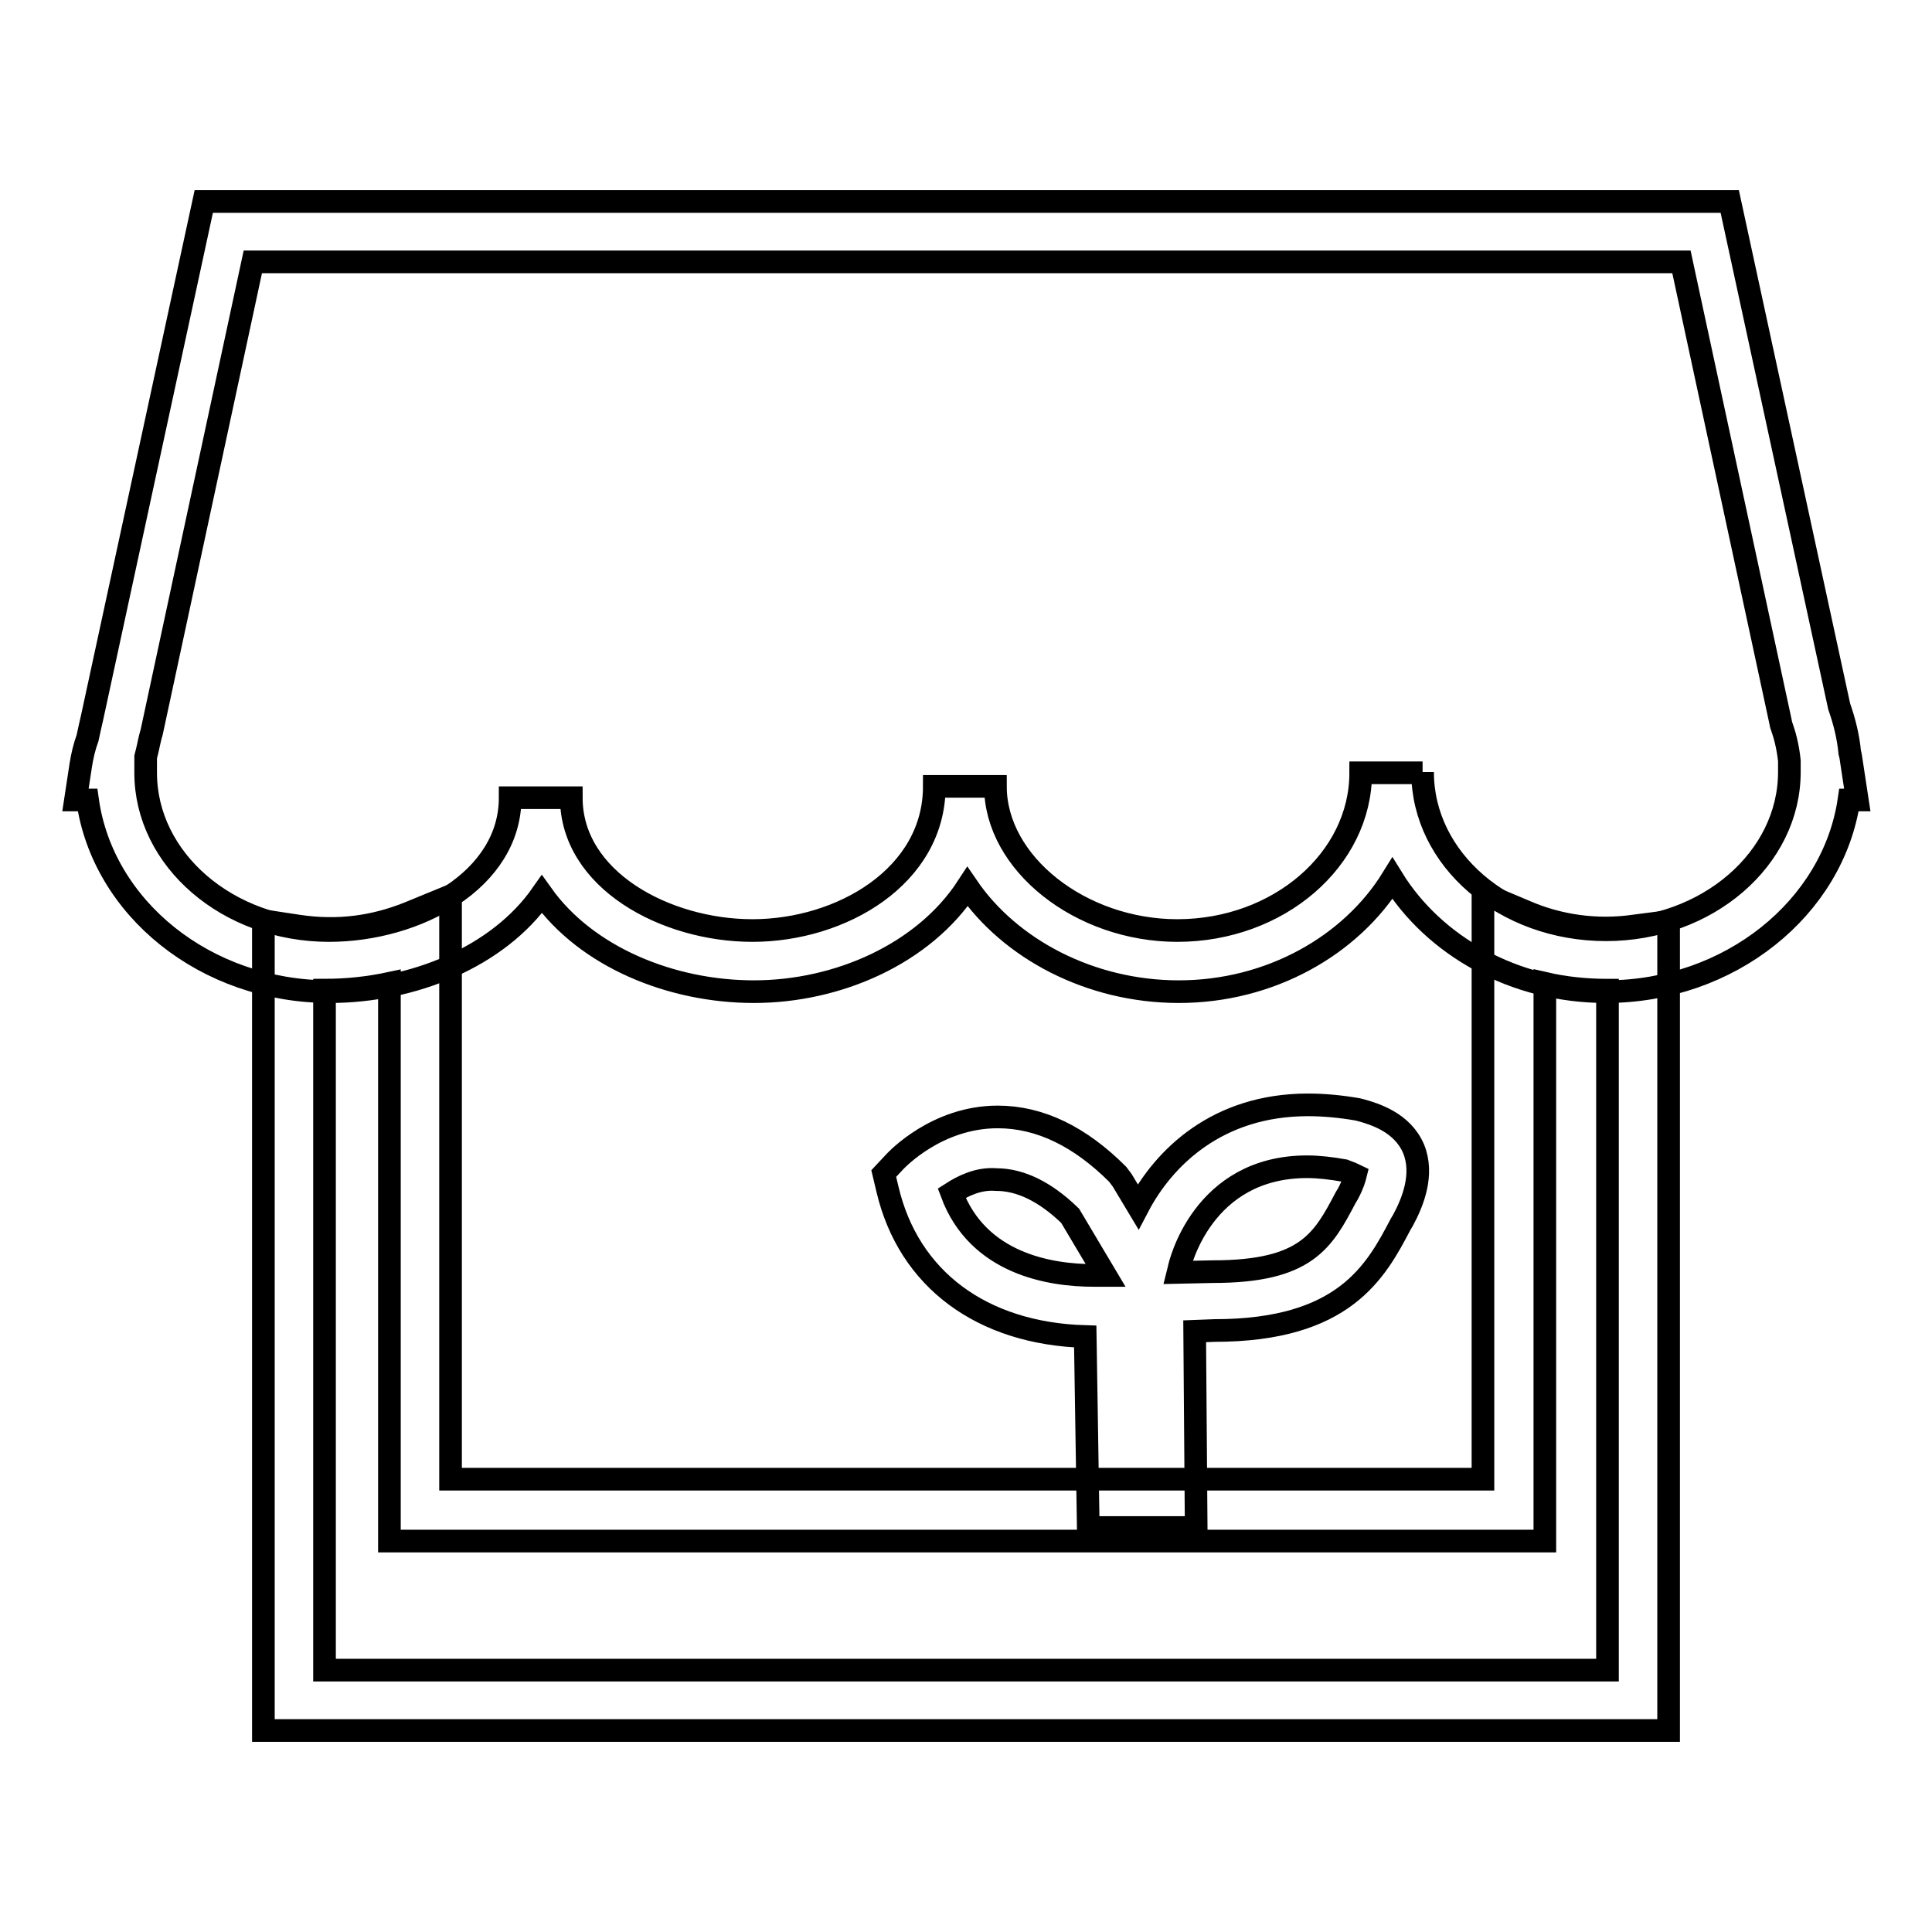
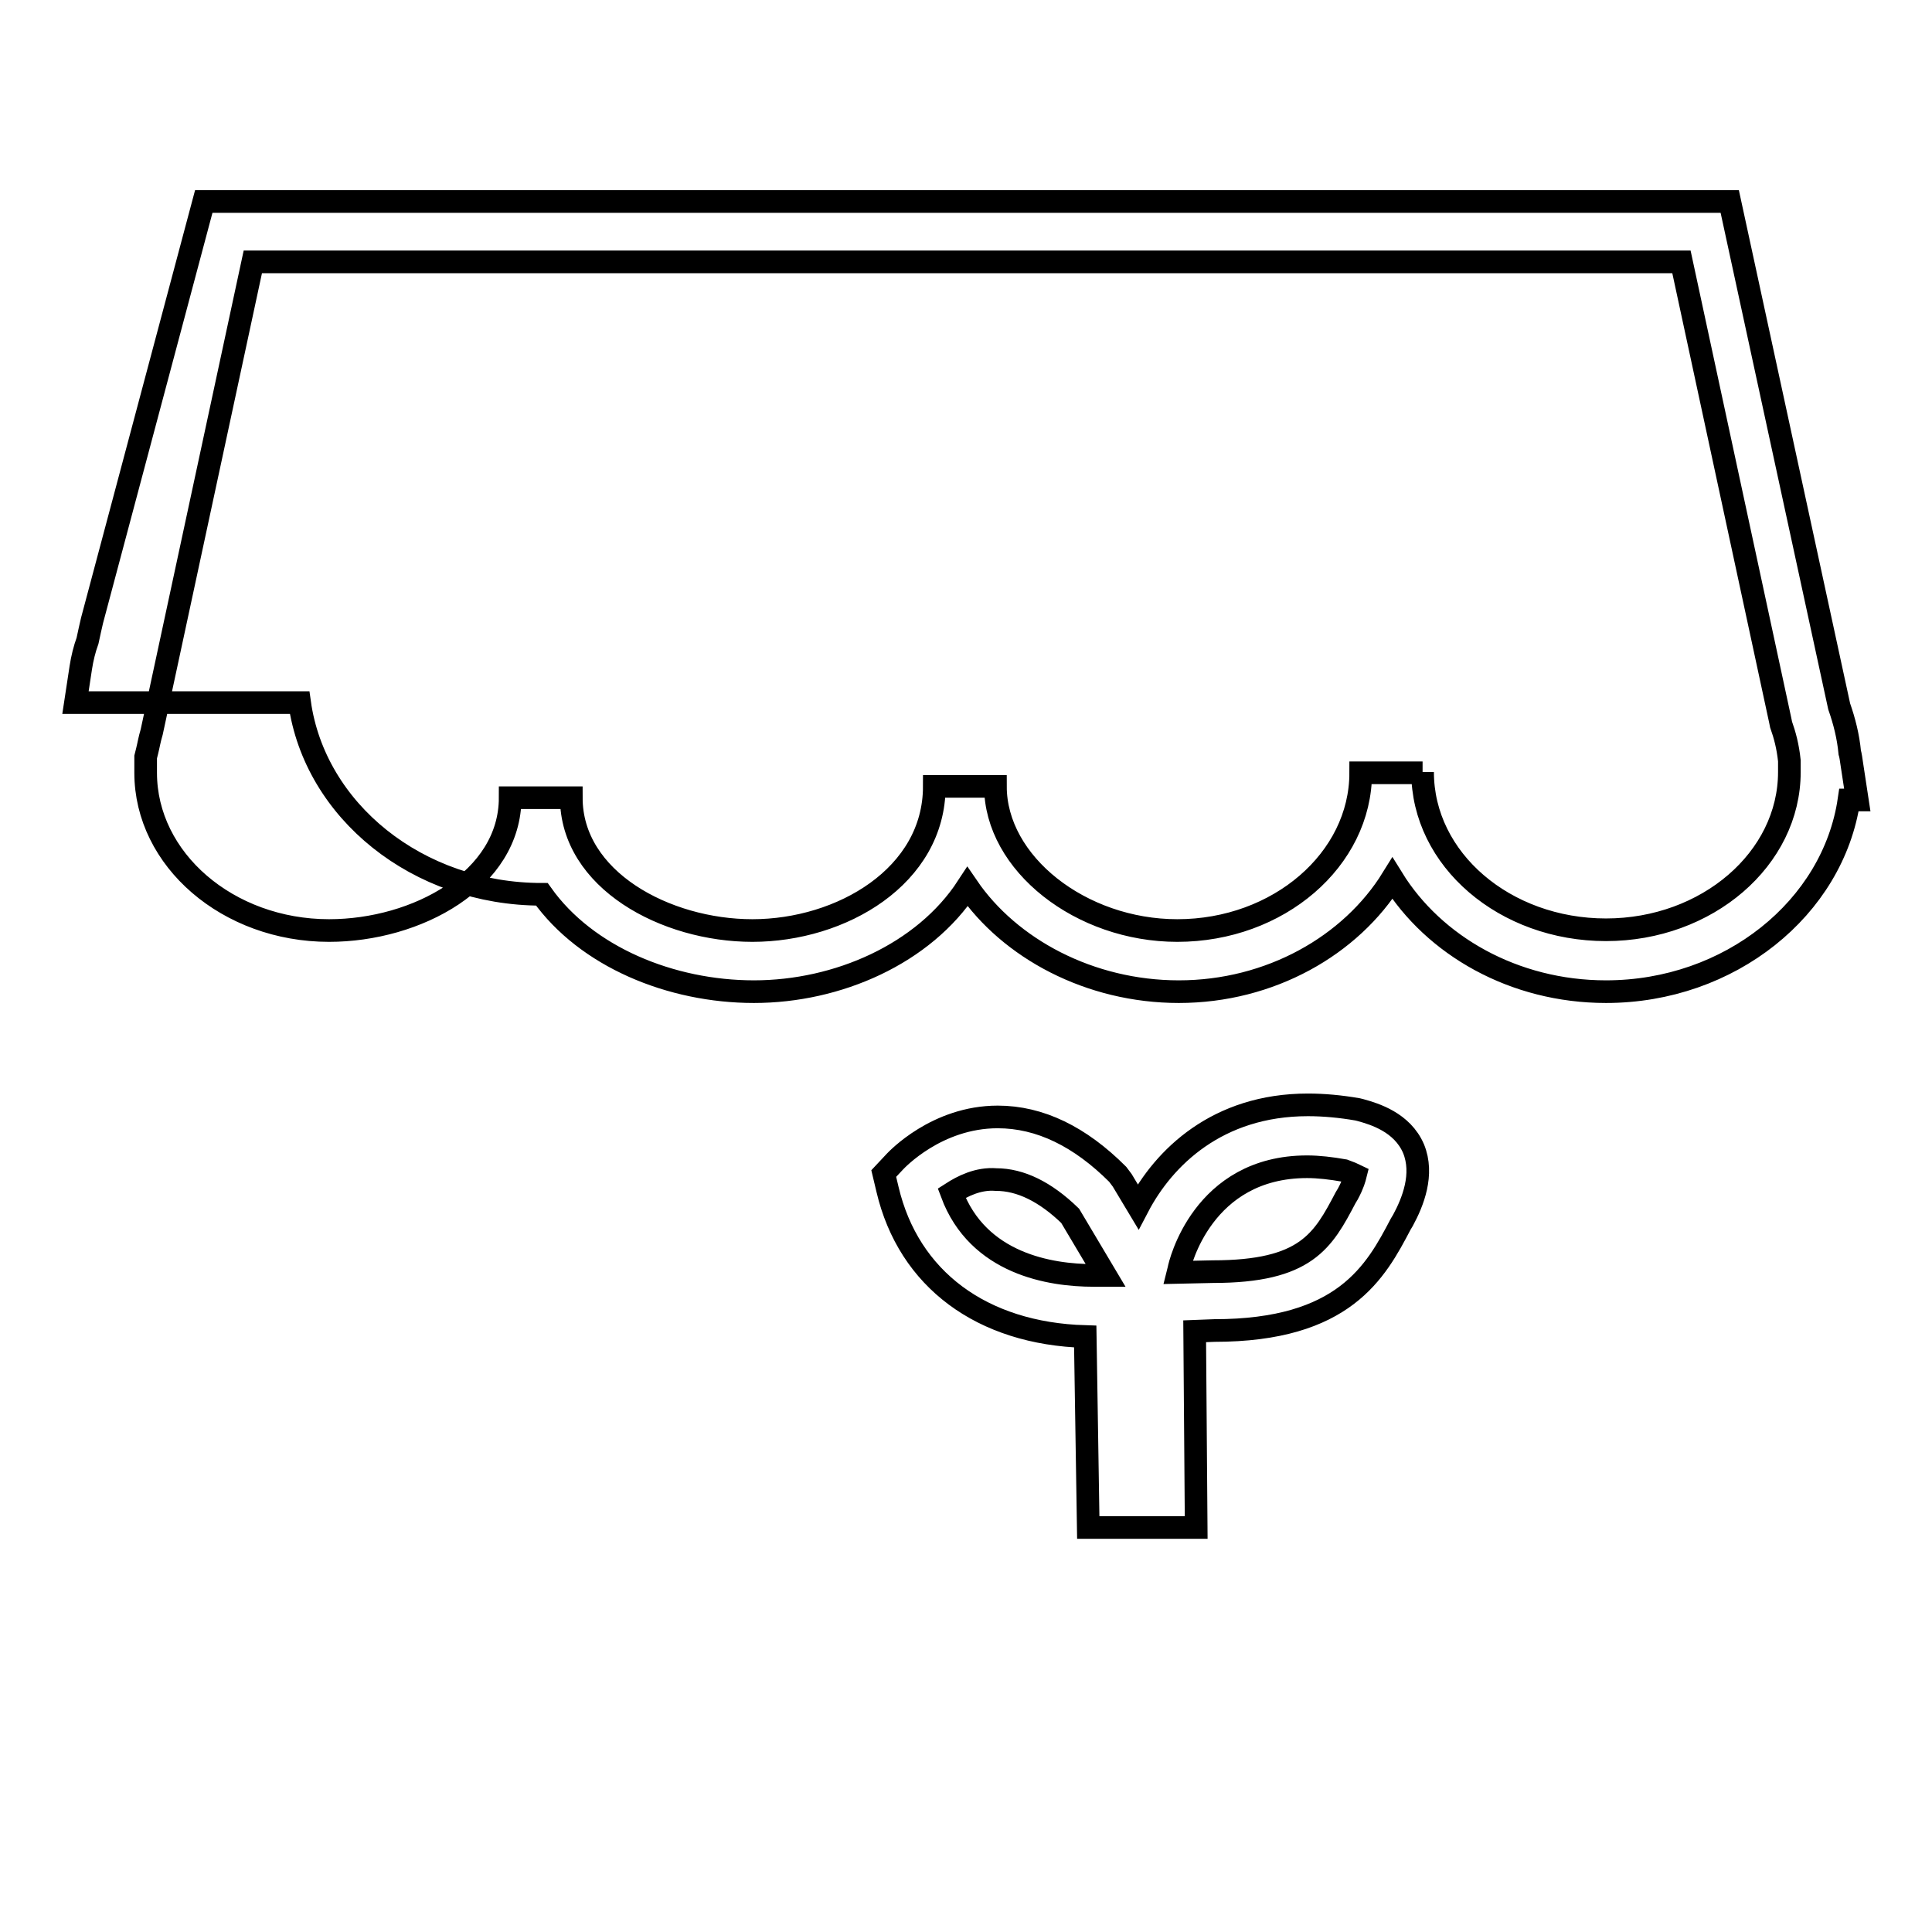
<svg xmlns="http://www.w3.org/2000/svg" version="1.1" x="0px" y="0px" viewBox="0 0 256 256" enable-background="new 0 0 256 256" xml:space="preserve">
  <g>
    <g>
      <path stroke-width="3" fill-opacity="0" stroke="#000000" d="M158.5,202.4h-14.3l-0.4-25.3c-13.7-0.4-23.4-7.6-26.2-19.5l-0.5-2.1l1.5-1.6c0.2-0.2,5.5-5.9,13.6-5.9c5.6,0,10.9,2.6,15.9,7.6l0.6,0.8l2.1,3.5c3.4-6.5,10.5-13.5,22.5-13.5c2.1,0,4.3,0.2,6.6,0.6l0.4,0.1c1.8,0.5,5.5,1.6,7,5.1c1.4,3.4-0.1,7.1-1.4,9.5l-0.3,0.5c-3.3,6.3-7.5,14.1-24.7,14.1l-2.6,0.1L158.5,202.4z M126.1,158.1c3.5,9.4,13.1,10.9,18.8,10.9c0.7,0,1.3,0,1.6,0l-4.7-7.9c-3.3-3.2-6.6-4.8-9.8-4.8C129.6,156.1,127.5,157.2,126.1,158.1z M173.2,154.6c-13.9,0-16.9,13-17,13.6l-0.1,0.4l4.6-0.1c12.4,0,14.6-4.1,17.6-9.8l0.3-0.5c0.7-1.3,0.9-2.1,1-2.5c-0.2-0.1-0.7-0.3-1.5-0.6C176.4,154.8,174.7,154.6,173.2,154.6z" />
-       <path stroke-width="3" fill-opacity="0" stroke="#000000" d="M212.8,131.4c-12.2,0-22.8-6.1-28.3-15c-5.5,8.9-16.2,15-28.3,15c-11.8,0-22.4-5.7-28-13.9c-5.8,8.9-17.2,13.9-28.3,13.9c-11,0-22.2-4.6-28.1-12.9c-5.8,8.3-17.1,12.9-28.1,12.9c-16.5,0-30.1-11.1-32.1-25.4H10l0.7-4.6c0.2-1.3,0.5-2.5,0.9-3.6c0.2-0.9,0.4-1.9,0.6-2.7L27,26.7h202.2l14.5,66.9c0.7,2,1.2,4,1.4,6.1c0.1,0.3,0.2,1,0.3,1.7l0.7,4.6h-1.1C242.9,120.3,229.2,131.4,212.8,131.4z M188.5,102.3c0,11.6,10.9,20.9,24.3,20.9c13.4,0,24.3-9.4,24.3-20.9v-1.3c0-0.1,0-0.1,0-0.2c-0.2-1.9-0.6-3.4-1.1-4.8l-0.1-0.5l-13.1-60.8H33.5L20.1,97c-0.3,1-0.4,1.7-0.6,2.5l-0.2,0.8l0,2.1c0,11.5,10.9,20.9,24.3,20.9c11.6,0,24-6.7,24-17.6h8.1c0,10.9,12.5,17.6,24,17.6c11.8,0,24.1-7.2,24.1-19.1h8.1c0,10.2,11.3,19.1,24.1,19.1c13.4,0,24.3-9.4,24.3-20.9H188.5L188.5,102.3z" />
-       <path stroke-width="3" fill-opacity="0" stroke="#000000" d="M103,145.6" />
-       <path stroke-width="3" fill-opacity="0" stroke="#000000" d="M221.1,229.3H34.9V122l4.6,0.7c5.3,0.8,10.1,0.1,14.6-1.7l5.6-2.3V196h136.8v-77.6l5.7,2.4c4.4,1.9,9.4,2.6,14.3,1.9l4.6-0.6L221.1,229.3L221.1,229.3z M43,221.3h170v-90.1c0,0-0.1,0-0.1,0c-2.8,0-5.6-0.3-8.2-0.9v73.9H51.6v-73.9c-2.8,0.6-5.7,0.9-8.6,0.9V221.3L43,221.3z" />
+       <path stroke-width="3" fill-opacity="0" stroke="#000000" d="M212.8,131.4c-12.2,0-22.8-6.1-28.3-15c-5.5,8.9-16.2,15-28.3,15c-11.8,0-22.4-5.7-28-13.9c-5.8,8.9-17.2,13.9-28.3,13.9c-11,0-22.2-4.6-28.1-12.9c-16.5,0-30.1-11.1-32.1-25.4H10l0.7-4.6c0.2-1.3,0.5-2.5,0.9-3.6c0.2-0.9,0.4-1.9,0.6-2.7L27,26.7h202.2l14.5,66.9c0.7,2,1.2,4,1.4,6.1c0.1,0.3,0.2,1,0.3,1.7l0.7,4.6h-1.1C242.9,120.3,229.2,131.4,212.8,131.4z M188.5,102.3c0,11.6,10.9,20.9,24.3,20.9c13.4,0,24.3-9.4,24.3-20.9v-1.3c0-0.1,0-0.1,0-0.2c-0.2-1.9-0.6-3.4-1.1-4.8l-0.1-0.5l-13.1-60.8H33.5L20.1,97c-0.3,1-0.4,1.7-0.6,2.5l-0.2,0.8l0,2.1c0,11.5,10.9,20.9,24.3,20.9c11.6,0,24-6.7,24-17.6h8.1c0,10.9,12.5,17.6,24,17.6c11.8,0,24.1-7.2,24.1-19.1h8.1c0,10.2,11.3,19.1,24.1,19.1c13.4,0,24.3-9.4,24.3-20.9H188.5L188.5,102.3z" />
    </g>
  </g>
</svg>